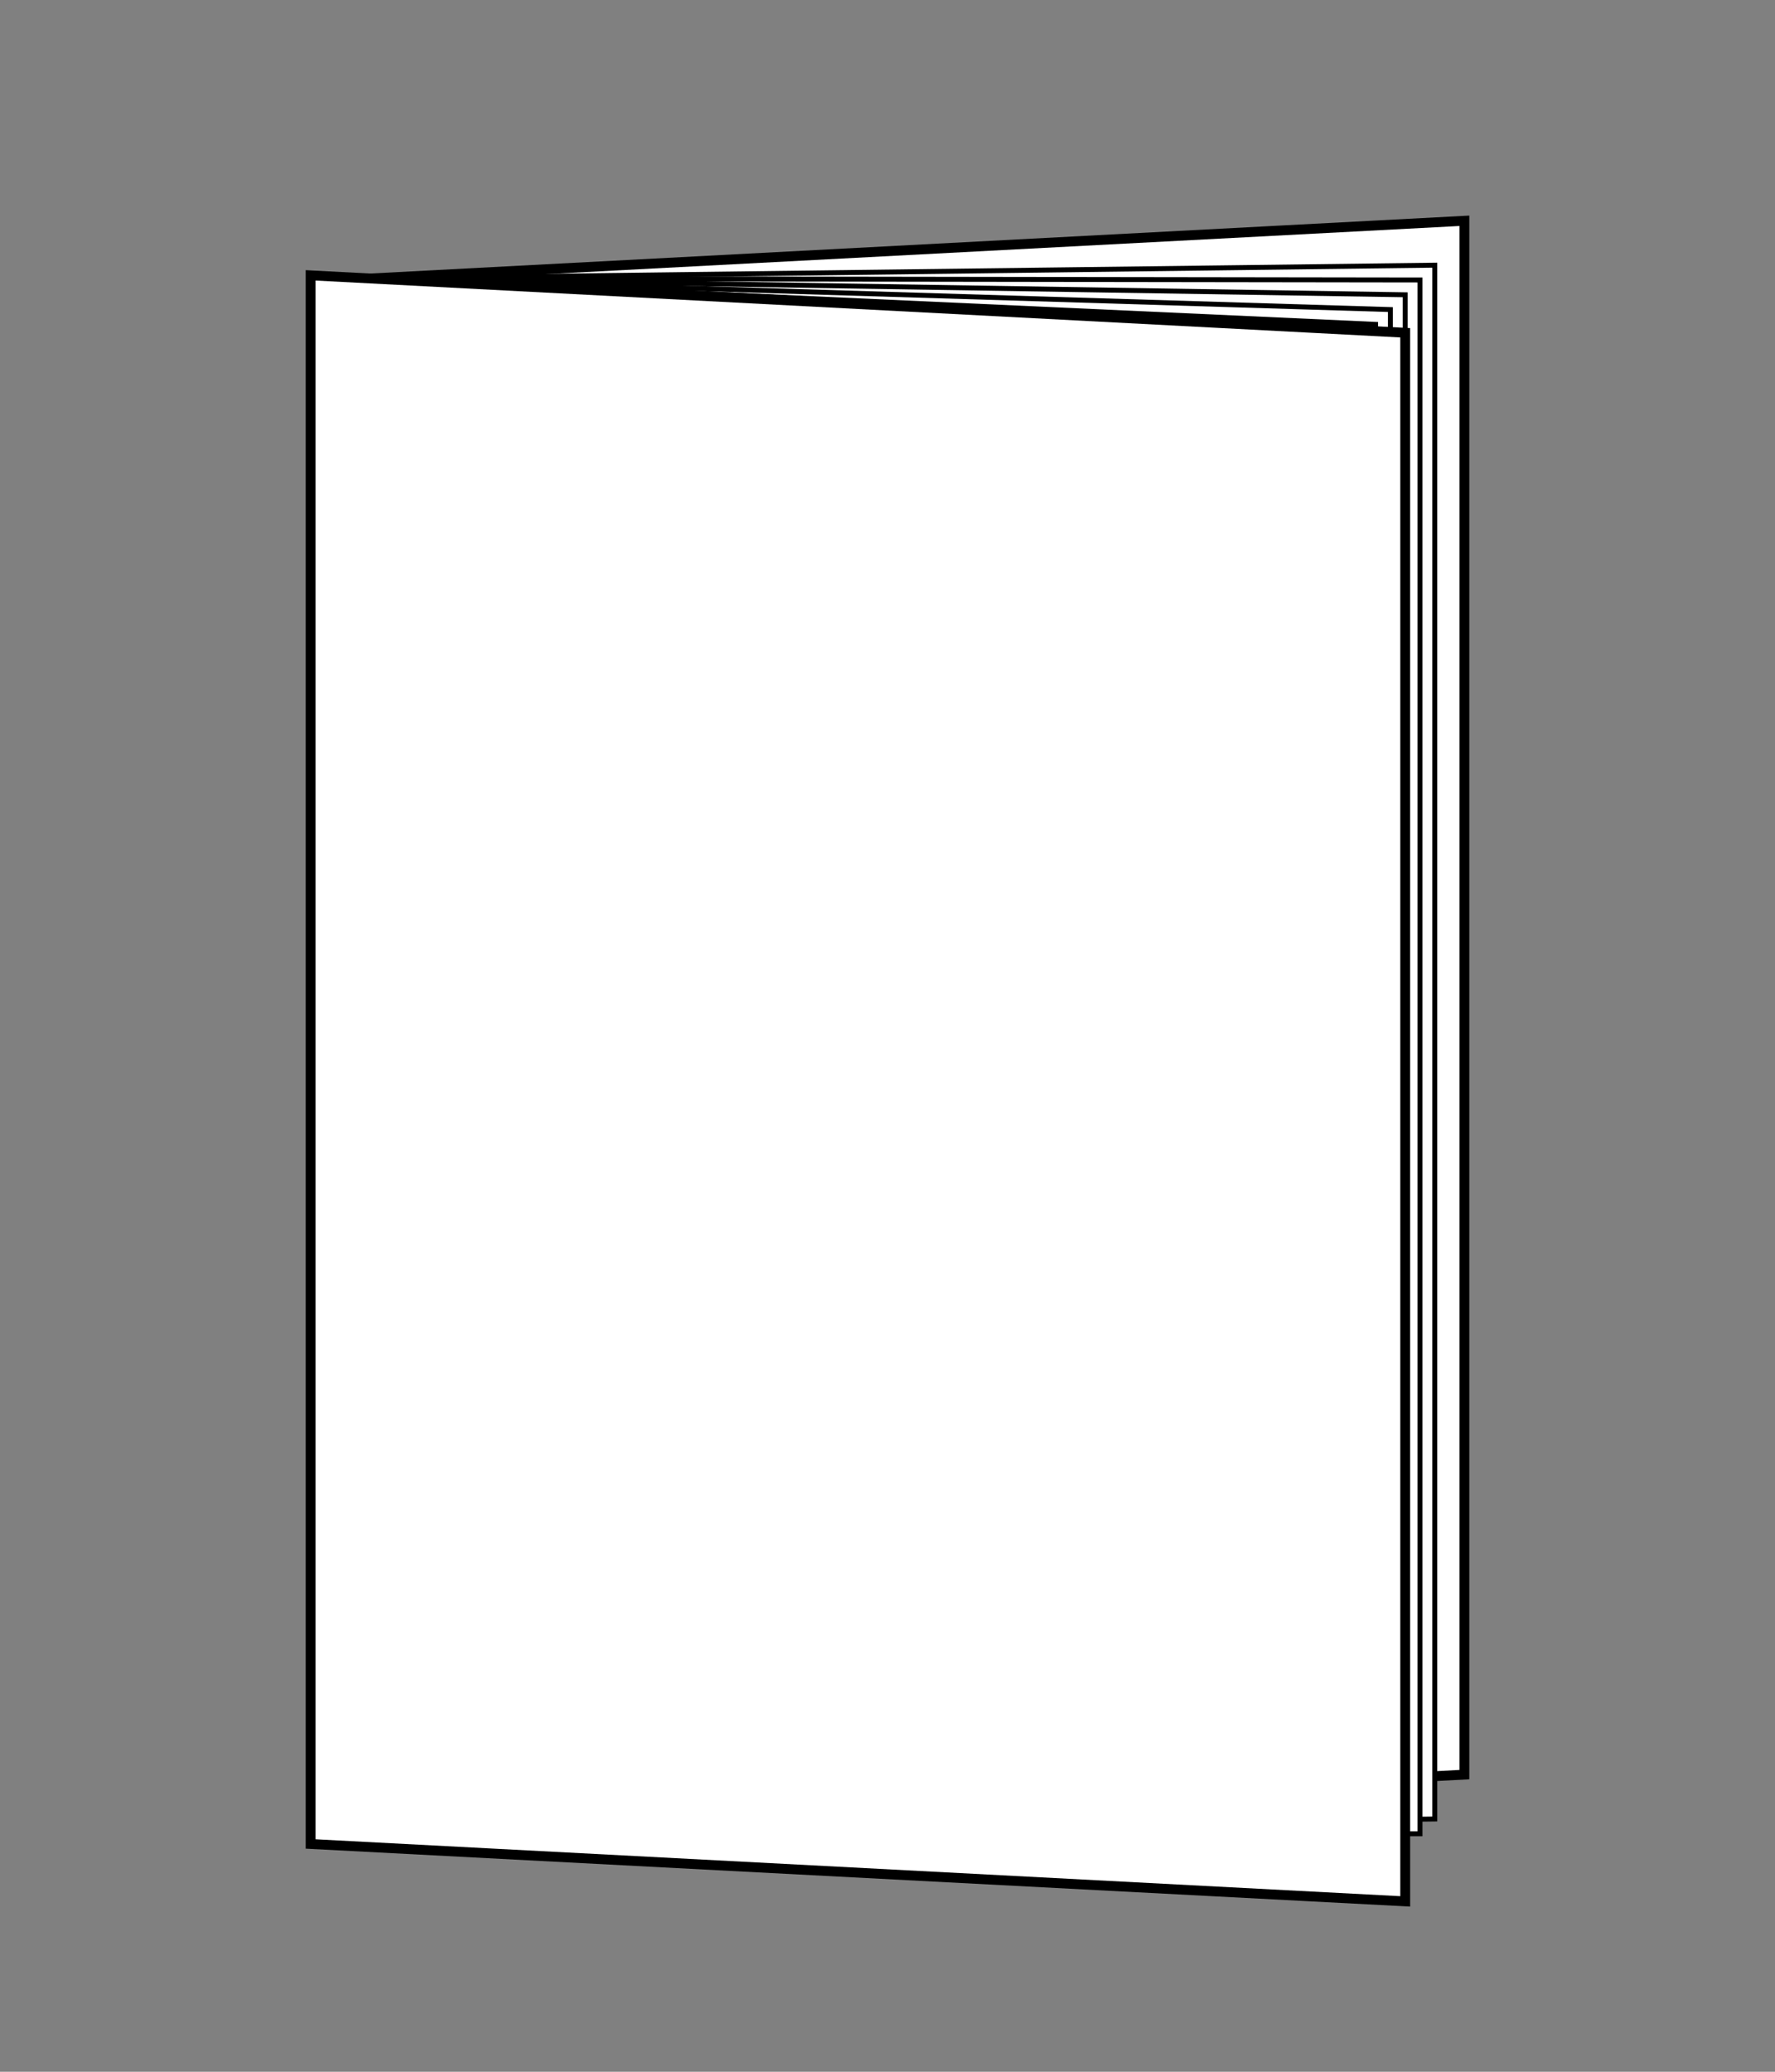
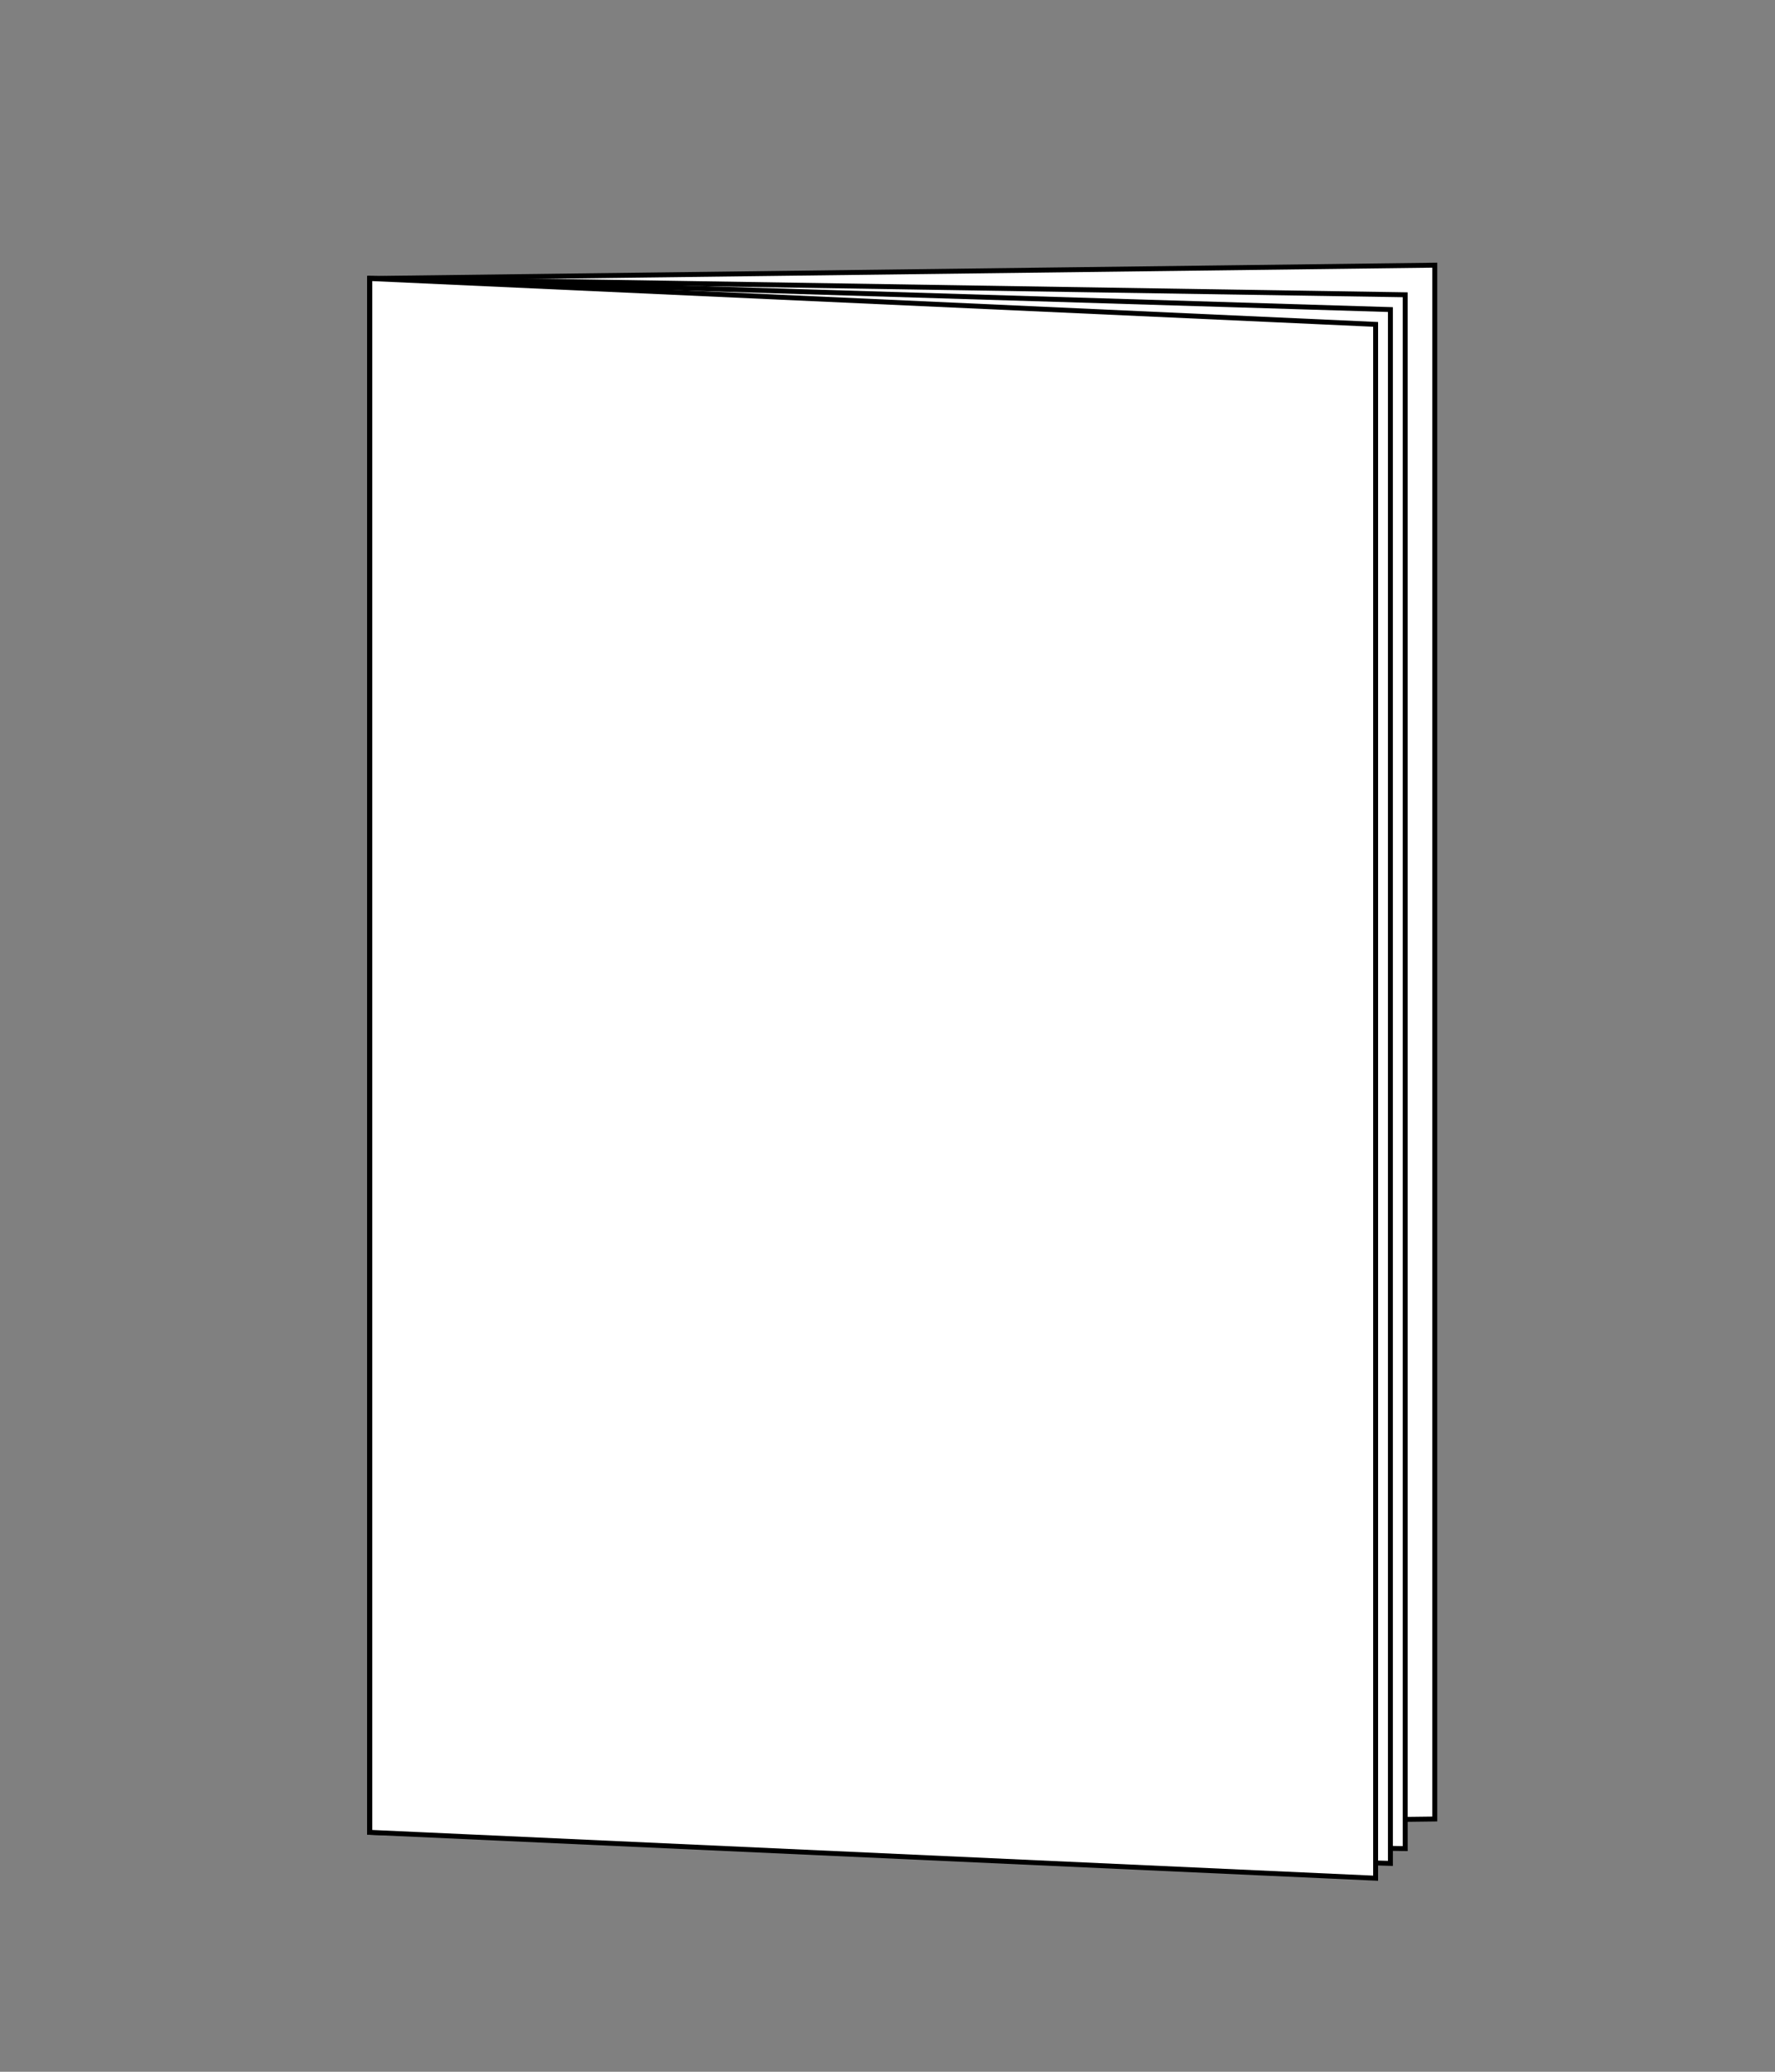
<svg xmlns="http://www.w3.org/2000/svg" viewBox="0 0 180 210">
  <rect x="0" y="0" width="180" height="210" fill="#808080" stroke="none" />
  <defs>
    <style>.cls-1,.cls-2{fill:#fff;stroke:#000;stroke-miterlimit:10;}.cls-2{stroke-width:0.5px;}</style>
  </defs>
  <title>A5仕上げ_1</title>
  <g id="罫線無し">
-     <polygon class="cls-1" points="148.5 179.88 37.5 185.73 37.5 28.23 148.5 22.38 148.5 179.88" />
    <polygon class="cls-2" points="145.5 184.38 37.5 185.73 37.5 28.23 145.5 26.88 145.5 184.38" />
-     <polygon class="cls-2" points="144 185.88 37.5 185.73 37.5 28.23 144 28.38 144 185.88" />
    <polygon class="cls-2" points="142.5 187.38 37.5 185.73 37.5 28.23 142.5 29.88 142.5 187.38" />
    <polygon class="cls-2" points="141 188.88 37.5 185.73 37.5 28.23 141 31.38 141 188.88" />
    <polygon class="cls-2" points="139.5 190.38 37.5 185.73 37.5 28.23 139.5 32.88 139.5 190.38" />
-     <polygon class="cls-1" points="142.5 192.73 31.5 186.91 31.5 27.91 142.5 33.73 142.5 192.73" />
  </g>
</svg>